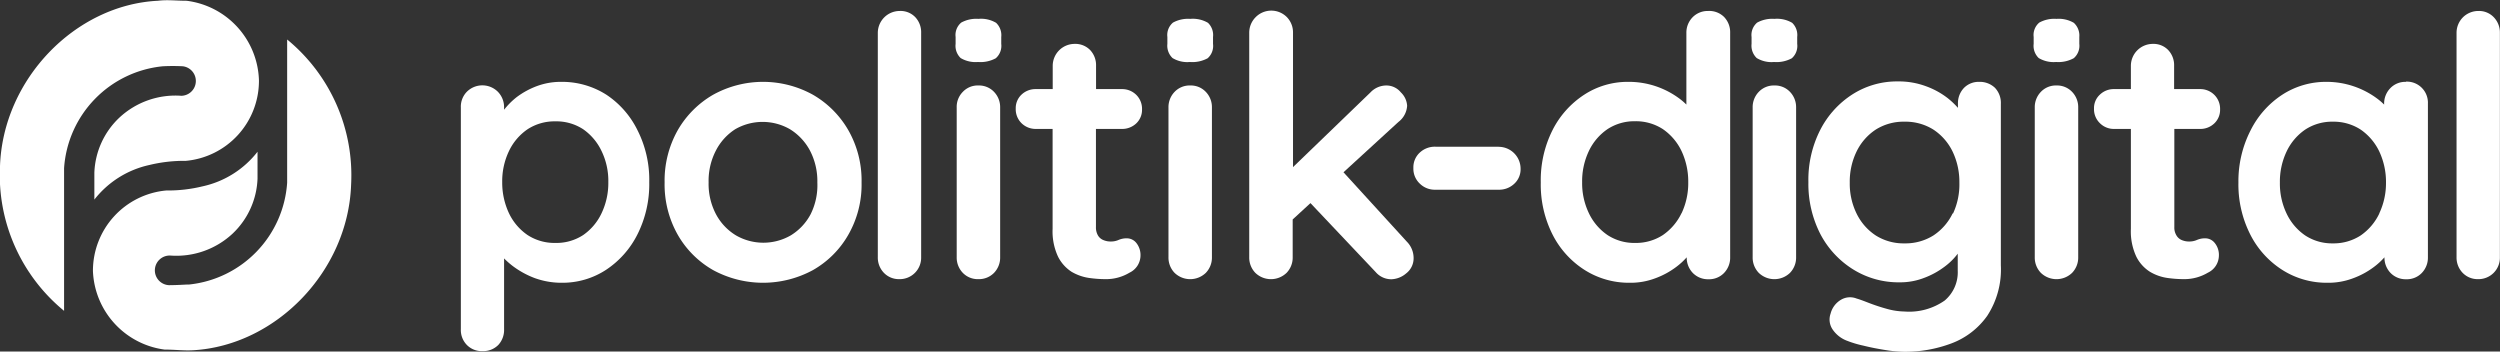
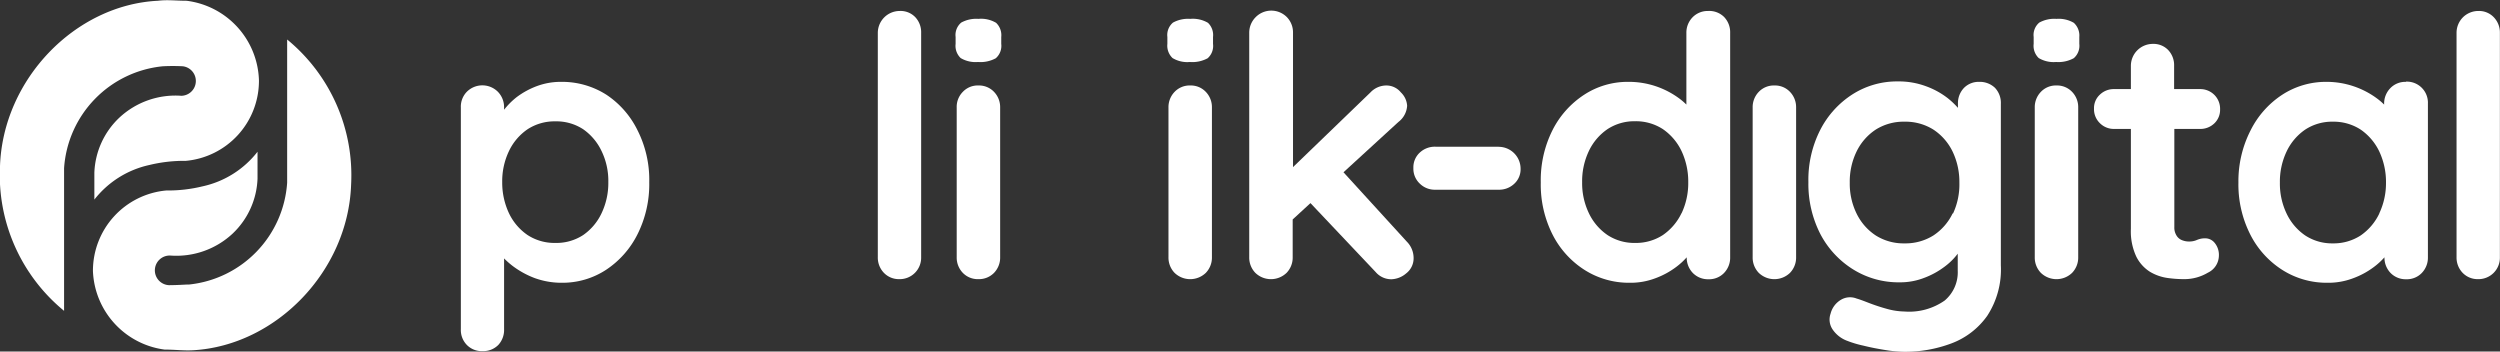
<svg xmlns="http://www.w3.org/2000/svg" viewBox="0 0 227.84 32.04">
  <rect x="0" y="0" width="227.84" height="32.04" fill="#333333" stroke="none" />
  <defs>
    <style>.cls-1{fill:#fff;}</style>
  </defs>
  <title>Politik-Digital_Logo_Dark</title>
  <g id="Ebene_2" data-name="Ebene 2">
    <g id="Ebene_1-2" data-name="Ebene 1">
      <path class="cls-1" d="M55.26,8.63a7.52,7.52,0,0,0-4.14-1.17,6.25,6.25,0,0,0-2.2.39,7.32,7.32,0,0,0-1.83,1A6.81,6.81,0,0,0,45.94,10V9.8a2,2,0,0,0-.56-1.43,2,2,0,0,0-2.84,0A1.94,1.94,0,0,0,42,9.8V30a1.94,1.94,0,0,0,.56,1.45A1.9,1.9,0,0,0,44,32a1.92,1.92,0,0,0,1.42-.57A2,2,0,0,0,45.94,30V23.55a7.33,7.33,0,0,0,.81.71,8,8,0,0,0,2,1.09,7.16,7.16,0,0,0,2.47.42,7.24,7.24,0,0,0,4-1.17,8.35,8.35,0,0,0,2.87-3.23,10.16,10.16,0,0,0,1.08-4.77,10,10,0,0,0-1.08-4.75A8.23,8.23,0,0,0,55.26,8.63Zm-.43,10.79a5,5,0,0,1-1.68,2,4.45,4.45,0,0,1-2.53.72,4.5,4.5,0,0,1-2.54-.72,5,5,0,0,1-1.7-2,6.54,6.54,0,0,1-.61-2.82,6.36,6.36,0,0,1,.61-2.82,5,5,0,0,1,1.7-2,4.5,4.5,0,0,1,2.54-.72,4.45,4.45,0,0,1,2.53.72,5.06,5.06,0,0,1,1.68,2,6.22,6.22,0,0,1,.61,2.82A6.4,6.4,0,0,1,54.83,19.42Z" />
-       <path class="cls-1" d="M74.08,8.63a9.39,9.39,0,0,0-9.08,0,8.78,8.78,0,0,0-3.23,3.23,9.34,9.34,0,0,0-1.2,4.77,9.29,9.29,0,0,0,1.2,4.77A8.61,8.61,0,0,0,65,24.62a9.54,9.54,0,0,0,9.08,0,8.61,8.61,0,0,0,3.23-3.22,9.19,9.19,0,0,0,1.21-4.77,9.24,9.24,0,0,0-1.21-4.77A8.78,8.78,0,0,0,74.08,8.63Zm-.2,10.89a5,5,0,0,1-1.81,1.93,5,5,0,0,1-5,0,5,5,0,0,1-1.82-1.93,5.93,5.93,0,0,1-.67-2.89,6,6,0,0,1,.67-2.92A5.05,5.05,0,0,1,67,11.78a5,5,0,0,1,5,0,5.1,5.1,0,0,1,1.81,1.93,6,6,0,0,1,.68,2.92A5.93,5.93,0,0,1,73.88,19.52Z" />
      <path class="cls-1" d="M82,1a2,2,0,0,0-2,2V23.43a2,2,0,0,0,.56,1.44,1.89,1.89,0,0,0,1.39.57,1.95,1.95,0,0,0,2-2V3a2,2,0,0,0-.54-1.44A1.85,1.85,0,0,0,82,1Z" />
      <path class="cls-1" d="M89.17,7.79a1.86,1.86,0,0,0-1.42.58,1.94,1.94,0,0,0-.56,1.43V23.43a2,2,0,0,0,.56,1.44,1.89,1.89,0,0,0,1.42.57,1.92,1.92,0,0,0,1.42-.57,2,2,0,0,0,.56-1.44V9.8a2,2,0,0,0-.56-1.43A1.89,1.89,0,0,0,89.17,7.79Z" />
      <path class="cls-1" d="M89.17,1.72a2.84,2.84,0,0,0-1.57.34,1.48,1.48,0,0,0-.51,1.31V4a1.54,1.54,0,0,0,.46,1.29,2.65,2.65,0,0,0,1.58.36,2.92,2.92,0,0,0,1.62-.34A1.5,1.5,0,0,0,91.25,4V3.37a1.55,1.55,0,0,0-.47-1.29A2.67,2.67,0,0,0,89.17,1.72Z" />
-       <path class="cls-1" d="M102.23,11.75a1.86,1.86,0,0,0,1.33-.51,1.7,1.7,0,0,0,.52-1.27,1.79,1.79,0,0,0-.52-1.32,1.83,1.83,0,0,0-1.33-.53H99.89V6a2,2,0,0,0-.54-1.44A1.88,1.88,0,0,0,97.94,4a2,2,0,0,0-2,2V8.12H94.41a1.85,1.85,0,0,0-1.32.51,1.69,1.69,0,0,0-.52,1.27,1.79,1.79,0,0,0,.52,1.32,1.83,1.83,0,0,0,1.32.53h1.52v9.11a5.42,5.42,0,0,0,.5,2.54,3.52,3.52,0,0,0,1.23,1.37,4.39,4.39,0,0,0,1.59.56,10.79,10.79,0,0,0,1.53.11,4.13,4.13,0,0,0,2.16-.59,1.75,1.75,0,0,0,1-1.52,1.77,1.77,0,0,0-.38-1.19,1.11,1.11,0,0,0-.84-.42,1.81,1.81,0,0,0-.76.14,1.73,1.73,0,0,1-.73.15,1.67,1.67,0,0,1-.67-.13,1,1,0,0,1-.5-.43,1.45,1.45,0,0,1-.18-.76V11.75Z" />
      <path class="cls-1" d="M108.47,1.72a2.86,2.86,0,0,0-1.57.34,1.48,1.48,0,0,0-.51,1.31V4a1.55,1.55,0,0,0,.47,1.29,2.6,2.6,0,0,0,1.58.36,2.92,2.92,0,0,0,1.62-.34A1.5,1.5,0,0,0,110.55,4V3.37a1.54,1.54,0,0,0-.46-1.29A2.73,2.73,0,0,0,108.47,1.72Z" />
      <path class="cls-1" d="M108.47,7.79a1.89,1.89,0,0,0-1.42.58,2,2,0,0,0-.56,1.43V23.43a2,2,0,0,0,.56,1.44,2.05,2.05,0,0,0,2.84,0,2,2,0,0,0,.56-1.44V9.8a2,2,0,0,0-.56-1.43A1.88,1.88,0,0,0,108.47,7.79Z" />
      <path class="cls-1" d="M122.44,15.7l5-4.58a2,2,0,0,0,.8-1.48,1.83,1.83,0,0,0-.57-1.22,1.7,1.7,0,0,0-1.32-.63,2,2,0,0,0-1.45.63l-7.06,6.81V3a2,2,0,0,0-.56-1.44,2,2,0,0,0-2.84,0A2,2,0,0,0,113.85,3V23.43a2,2,0,0,0,.56,1.44,2.05,2.05,0,0,0,2.84,0,2,2,0,0,0,.56-1.44V20l1.62-1.49,5.94,6.28a1.87,1.87,0,0,0,1.45.66,2.18,2.18,0,0,0,1.34-.54,1.73,1.73,0,0,0,.67-1.41,2.12,2.12,0,0,0-.62-1.48Z" />
      <path class="cls-1" d="M136.57,13.37h-5.75a2,2,0,0,0-1.43.54,1.82,1.82,0,0,0-.58,1.4,1.86,1.86,0,0,0,.58,1.42,1.94,1.94,0,0,0,1.43.56h5.75a2,2,0,0,0,1.43-.54,1.78,1.78,0,0,0,.58-1.37,2,2,0,0,0-2-2Z" />
      <path class="cls-1" d="M155.67,1a1.93,1.93,0,0,0-1.42.58A2,2,0,0,0,153.69,3V9.53a5.91,5.91,0,0,0-.64-.55,7.73,7.73,0,0,0-4.67-1.52,7.24,7.24,0,0,0-4,1.17,8.32,8.32,0,0,0-2.89,3.23,10.16,10.16,0,0,0-1.07,4.77,10.09,10.09,0,0,0,1.07,4.74,8.23,8.23,0,0,0,2.92,3.23,7.53,7.53,0,0,0,4.12,1.17,6.34,6.34,0,0,0,2.33-.41,7.32,7.32,0,0,0,1.86-1,6.32,6.32,0,0,0,1-.91,2,2,0,0,0,.56,1.43,1.92,1.92,0,0,0,1.42.57,1.89,1.89,0,0,0,1.42-.57,2,2,0,0,0,.56-1.44V3a2,2,0,0,0-.56-1.46A1.92,1.92,0,0,0,155.67,1Zm-2.42,18.42a5.06,5.06,0,0,1-1.7,2,4.5,4.5,0,0,1-2.54.72,4.45,4.45,0,0,1-2.51-.72,5,5,0,0,1-1.7-2,6.3,6.3,0,0,1-.61-2.81,6.4,6.4,0,0,1,.61-2.84,5,5,0,0,1,1.7-2,4.45,4.45,0,0,1,2.51-.72,4.5,4.5,0,0,1,2.54.72,5.06,5.06,0,0,1,1.7,2,6.54,6.54,0,0,1,.61,2.84A6.44,6.44,0,0,1,153.25,19.44Z" />
      <path class="cls-1" d="M161.71,7.79a1.89,1.89,0,0,0-1.42.58,2,2,0,0,0-.56,1.43V23.43a2,2,0,0,0,.56,1.44,2.05,2.05,0,0,0,2.84,0,2,2,0,0,0,.56-1.44V9.8a2,2,0,0,0-.56-1.43A1.88,1.88,0,0,0,161.71,7.79Z" />
-       <path class="cls-1" d="M161.71,1.72a2.86,2.86,0,0,0-1.57.34,1.48,1.48,0,0,0-.51,1.31V4a1.55,1.55,0,0,0,.47,1.29,2.6,2.6,0,0,0,1.58.36,2.92,2.92,0,0,0,1.62-.34A1.5,1.5,0,0,0,163.79,4V3.37a1.54,1.54,0,0,0-.46-1.29A2.73,2.73,0,0,0,161.71,1.72Z" />
      <path class="cls-1" d="M180.39,7.46A1.88,1.88,0,0,0,179,8a2,2,0,0,0-.56,1.43v.4a7.35,7.35,0,0,0-.94-.89,7.21,7.21,0,0,0-2-1.09,7.13,7.13,0,0,0-2.54-.43,7.53,7.53,0,0,0-4.12,1.17,8.36,8.36,0,0,0-2.94,3.23,10,10,0,0,0-1.09,4.77,10,10,0,0,0,1.09,4.74,8.35,8.35,0,0,0,3,3.23,7.82,7.82,0,0,0,4.22,1.17,6,6,0,0,0,2.25-.41,7.28,7.28,0,0,0,1.83-1,5.8,5.8,0,0,0,1.22-1.2l0-.08v1.62a3.37,3.37,0,0,1-1.19,2.73,5.63,5.63,0,0,1-3.66,1,6.34,6.34,0,0,1-1.6-.24,17.23,17.23,0,0,1-1.67-.55c-.51-.2-.87-.33-1.09-.39a1.62,1.62,0,0,0-1.38.08,2.06,2.06,0,0,0-1,1.3A1.61,1.61,0,0,0,167,30a2.76,2.76,0,0,0,1.37,1.07,9.51,9.51,0,0,0,1.45.43c.64.16,1.31.29,2,.4a11.61,11.61,0,0,0,1.72.16,12,12,0,0,0,4.32-.77,7,7,0,0,0,3.25-2.51,7.73,7.73,0,0,0,1.24-4.6V9.47A2,2,0,0,0,181.81,8,2,2,0,0,0,180.39,7.46Zm-2.44,12a5,5,0,0,1-1.75,2,4.79,4.79,0,0,1-2.64.72,4.74,4.74,0,0,1-2.61-.72,5,5,0,0,1-1.75-2,6.17,6.17,0,0,1-.62-2.81,6.27,6.27,0,0,1,.62-2.84,5,5,0,0,1,1.75-2,4.74,4.74,0,0,1,2.61-.72,4.79,4.79,0,0,1,2.64.72,5,5,0,0,1,1.75,2,6.4,6.4,0,0,1,.62,2.84A6.3,6.3,0,0,1,178,19.44Z" />
      <path class="cls-1" d="M187.42,1.72a2.84,2.84,0,0,0-1.57.34,1.48,1.48,0,0,0-.51,1.31V4a1.54,1.54,0,0,0,.46,1.29,2.66,2.66,0,0,0,1.59.36A2.9,2.9,0,0,0,189,5.3,1.5,1.5,0,0,0,189.5,4V3.37A1.57,1.57,0,0,0,189,2.08,2.73,2.73,0,0,0,187.42,1.72Z" />
      <path class="cls-1" d="M187.42,7.79a1.88,1.88,0,0,0-1.42.58,2,2,0,0,0-.56,1.43V23.43a2,2,0,0,0,.56,1.44,2.05,2.05,0,0,0,2.84,0,2,2,0,0,0,.56-1.44V9.8a2,2,0,0,0-.56-1.43A1.89,1.89,0,0,0,187.42,7.79Z" />
      <path class="cls-1" d="M200.49,11.75a1.83,1.83,0,0,0,1.32-.51,1.7,1.7,0,0,0,.52-1.27,1.79,1.79,0,0,0-.52-1.32,1.81,1.81,0,0,0-1.32-.53h-2.35V6a2,2,0,0,0-.54-1.44A1.85,1.85,0,0,0,196.2,4a2,2,0,0,0-2,2V8.12h-1.51a1.82,1.82,0,0,0-1.32.51,1.66,1.66,0,0,0-.53,1.27,1.76,1.76,0,0,0,.53,1.32,1.79,1.79,0,0,0,1.32.53h1.51v9.11a5.42,5.42,0,0,0,.5,2.54,3.46,3.46,0,0,0,1.24,1.37,4.27,4.27,0,0,0,1.58.56,10.79,10.79,0,0,0,1.53.11,4.19,4.19,0,0,0,2.17-.59,1.74,1.74,0,0,0,1-1.52,1.72,1.72,0,0,0-.38-1.19,1.11,1.11,0,0,0-.84-.42,1.84,1.84,0,0,0-.76.14,1.72,1.72,0,0,1-.72.15,1.68,1.68,0,0,1-.68-.13,1,1,0,0,1-.49-.43,1.36,1.36,0,0,1-.19-.76V11.75Z" />
      <path class="cls-1" d="M219.26,7.46a1.89,1.89,0,0,0-1.42.58,2,2,0,0,0-.56,1.43v.06a5.91,5.91,0,0,0-.64-.55A7.73,7.73,0,0,0,212,7.46a7.3,7.3,0,0,0-4,1.17,8.29,8.29,0,0,0-2.88,3.23A10.16,10.16,0,0,0,204,16.63a10.1,10.1,0,0,0,1.08,4.74A8.23,8.23,0,0,0,208,24.6a7.53,7.53,0,0,0,4.12,1.17,6.34,6.34,0,0,0,2.33-.41,7.32,7.32,0,0,0,1.86-1,6.32,6.32,0,0,0,1-.91,2,2,0,0,0,.56,1.43,1.92,1.92,0,0,0,1.42.57,1.89,1.89,0,0,0,1.42-.57,2,2,0,0,0,.56-1.44v-14a1.92,1.92,0,0,0-2-2Zm-2.42,12a5.06,5.06,0,0,1-1.7,2,4.52,4.52,0,0,1-2.54.72,4.45,4.45,0,0,1-2.51-.72,5,5,0,0,1-1.7-2,6.3,6.3,0,0,1-.61-2.81,6.4,6.4,0,0,1,.61-2.84,5,5,0,0,1,1.7-2,4.45,4.45,0,0,1,2.51-.72,4.52,4.52,0,0,1,2.54.72,5.06,5.06,0,0,1,1.7,2,6.54,6.54,0,0,1,.61,2.84A6.44,6.44,0,0,1,216.84,19.44Z" />
      <path class="cls-1" d="M227.3,1.6A1.85,1.85,0,0,0,225.9,1a2,2,0,0,0-1.44.58A2,2,0,0,0,223.88,3V23.43a2,2,0,0,0,.56,1.44,1.89,1.89,0,0,0,1.39.57,1.95,1.95,0,0,0,2-2V3A2,2,0,0,0,227.3,1.6Z" />
      <path class="cls-1" d="M5.84,28.33c0-2,0-6.95,0-13a10,10,0,0,1,9-9.29,18,18,0,0,1,1.82,0,1.35,1.35,0,0,1-.13,2.69,7.49,7.49,0,0,0-5.66,2,7.26,7.26,0,0,0-2.27,5c0,.75,0,2.46,0,2.46a8.73,8.73,0,0,1,5-3.15,13.39,13.39,0,0,1,3.33-.38,7.33,7.33,0,0,0,6.67-7.32A7.53,7.53,0,0,0,17,.07c-1,0-1.69-.11-2.62,0C6.85.45.28,7.22,0,15.13A16,16,0,0,0,5.84,28.33Z" />
      <path class="cls-1" d="M26.17,3.6c0,2,0,7,0,13.05a10,10,0,0,1-8.94,9.28c-.43,0-.76.05-1.83.06a1.35,1.35,0,0,1,.13-2.7,7.51,7.51,0,0,0,5.67-2,7.26,7.26,0,0,0,2.27-5c0-.75,0-2.46,0-2.46a8.68,8.68,0,0,1-5,3.15,13.3,13.3,0,0,1-3.32.38,7.35,7.35,0,0,0-6.68,7.33A7.52,7.52,0,0,0,15,31.86c1,0,1.68.11,2.61.06C25.16,31.48,31.74,24.71,32,16.8A16,16,0,0,0,26.17,3.6Z" />
    </g>
  </g>
</svg>